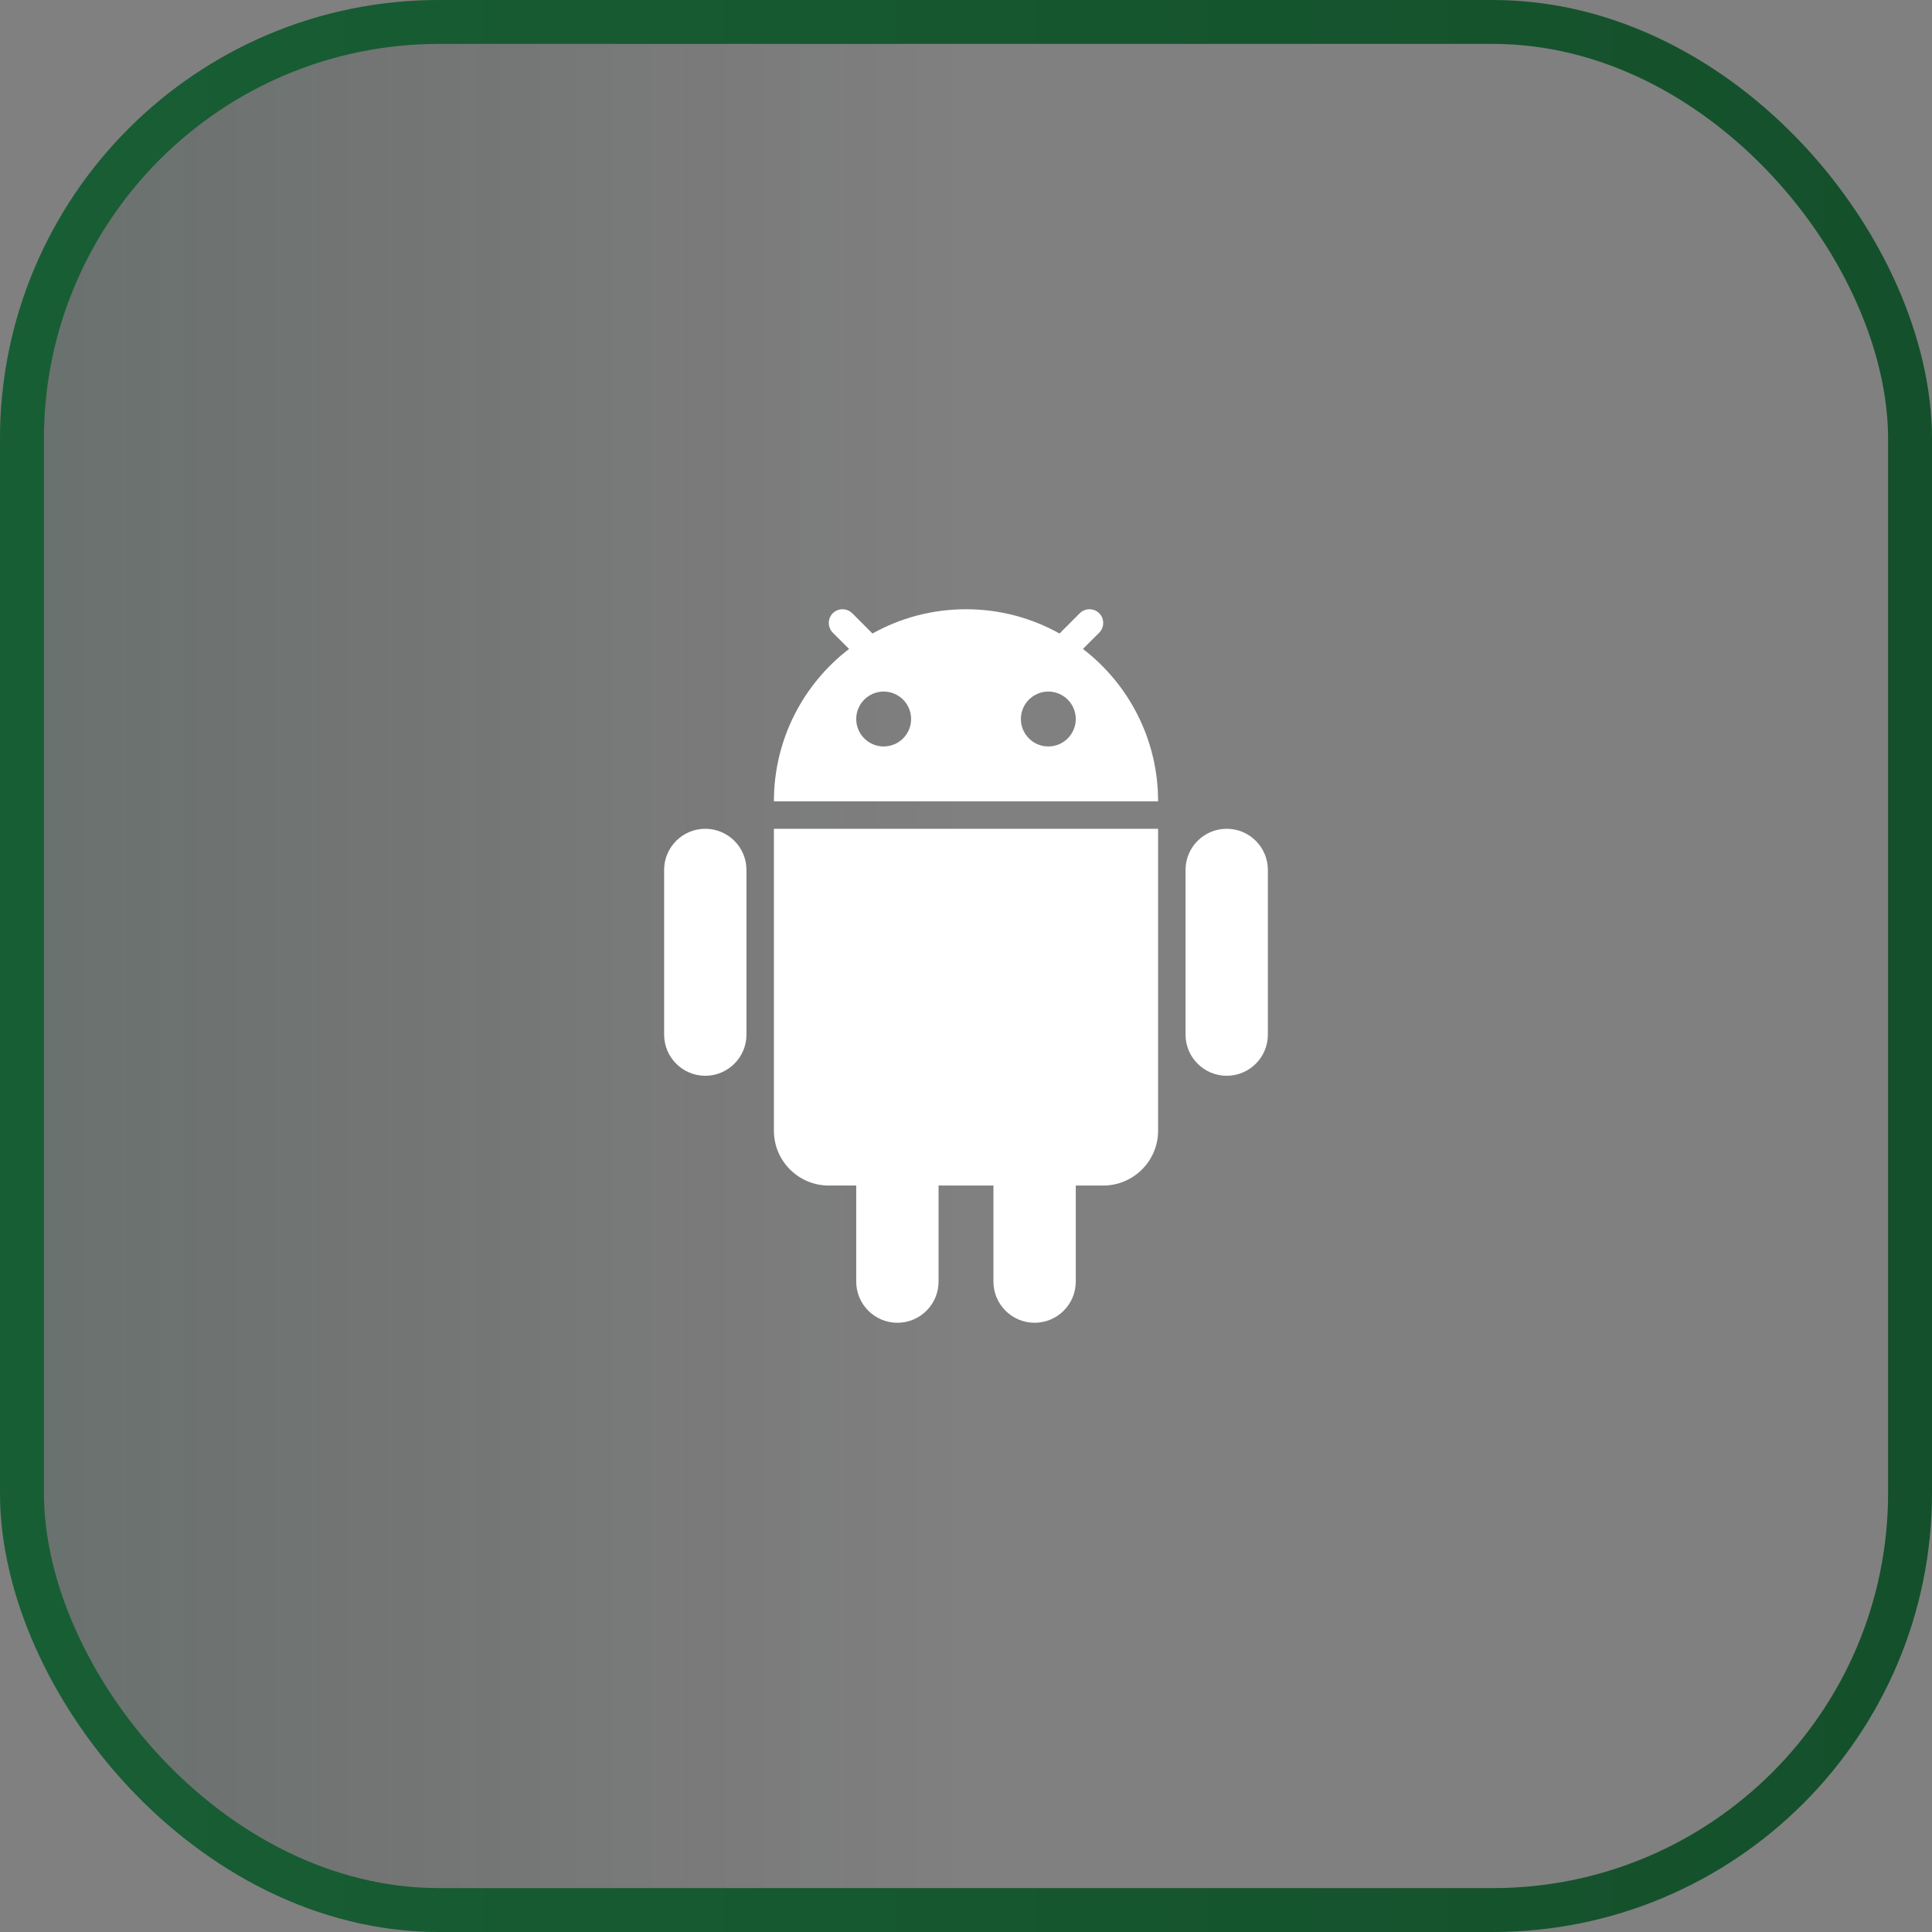
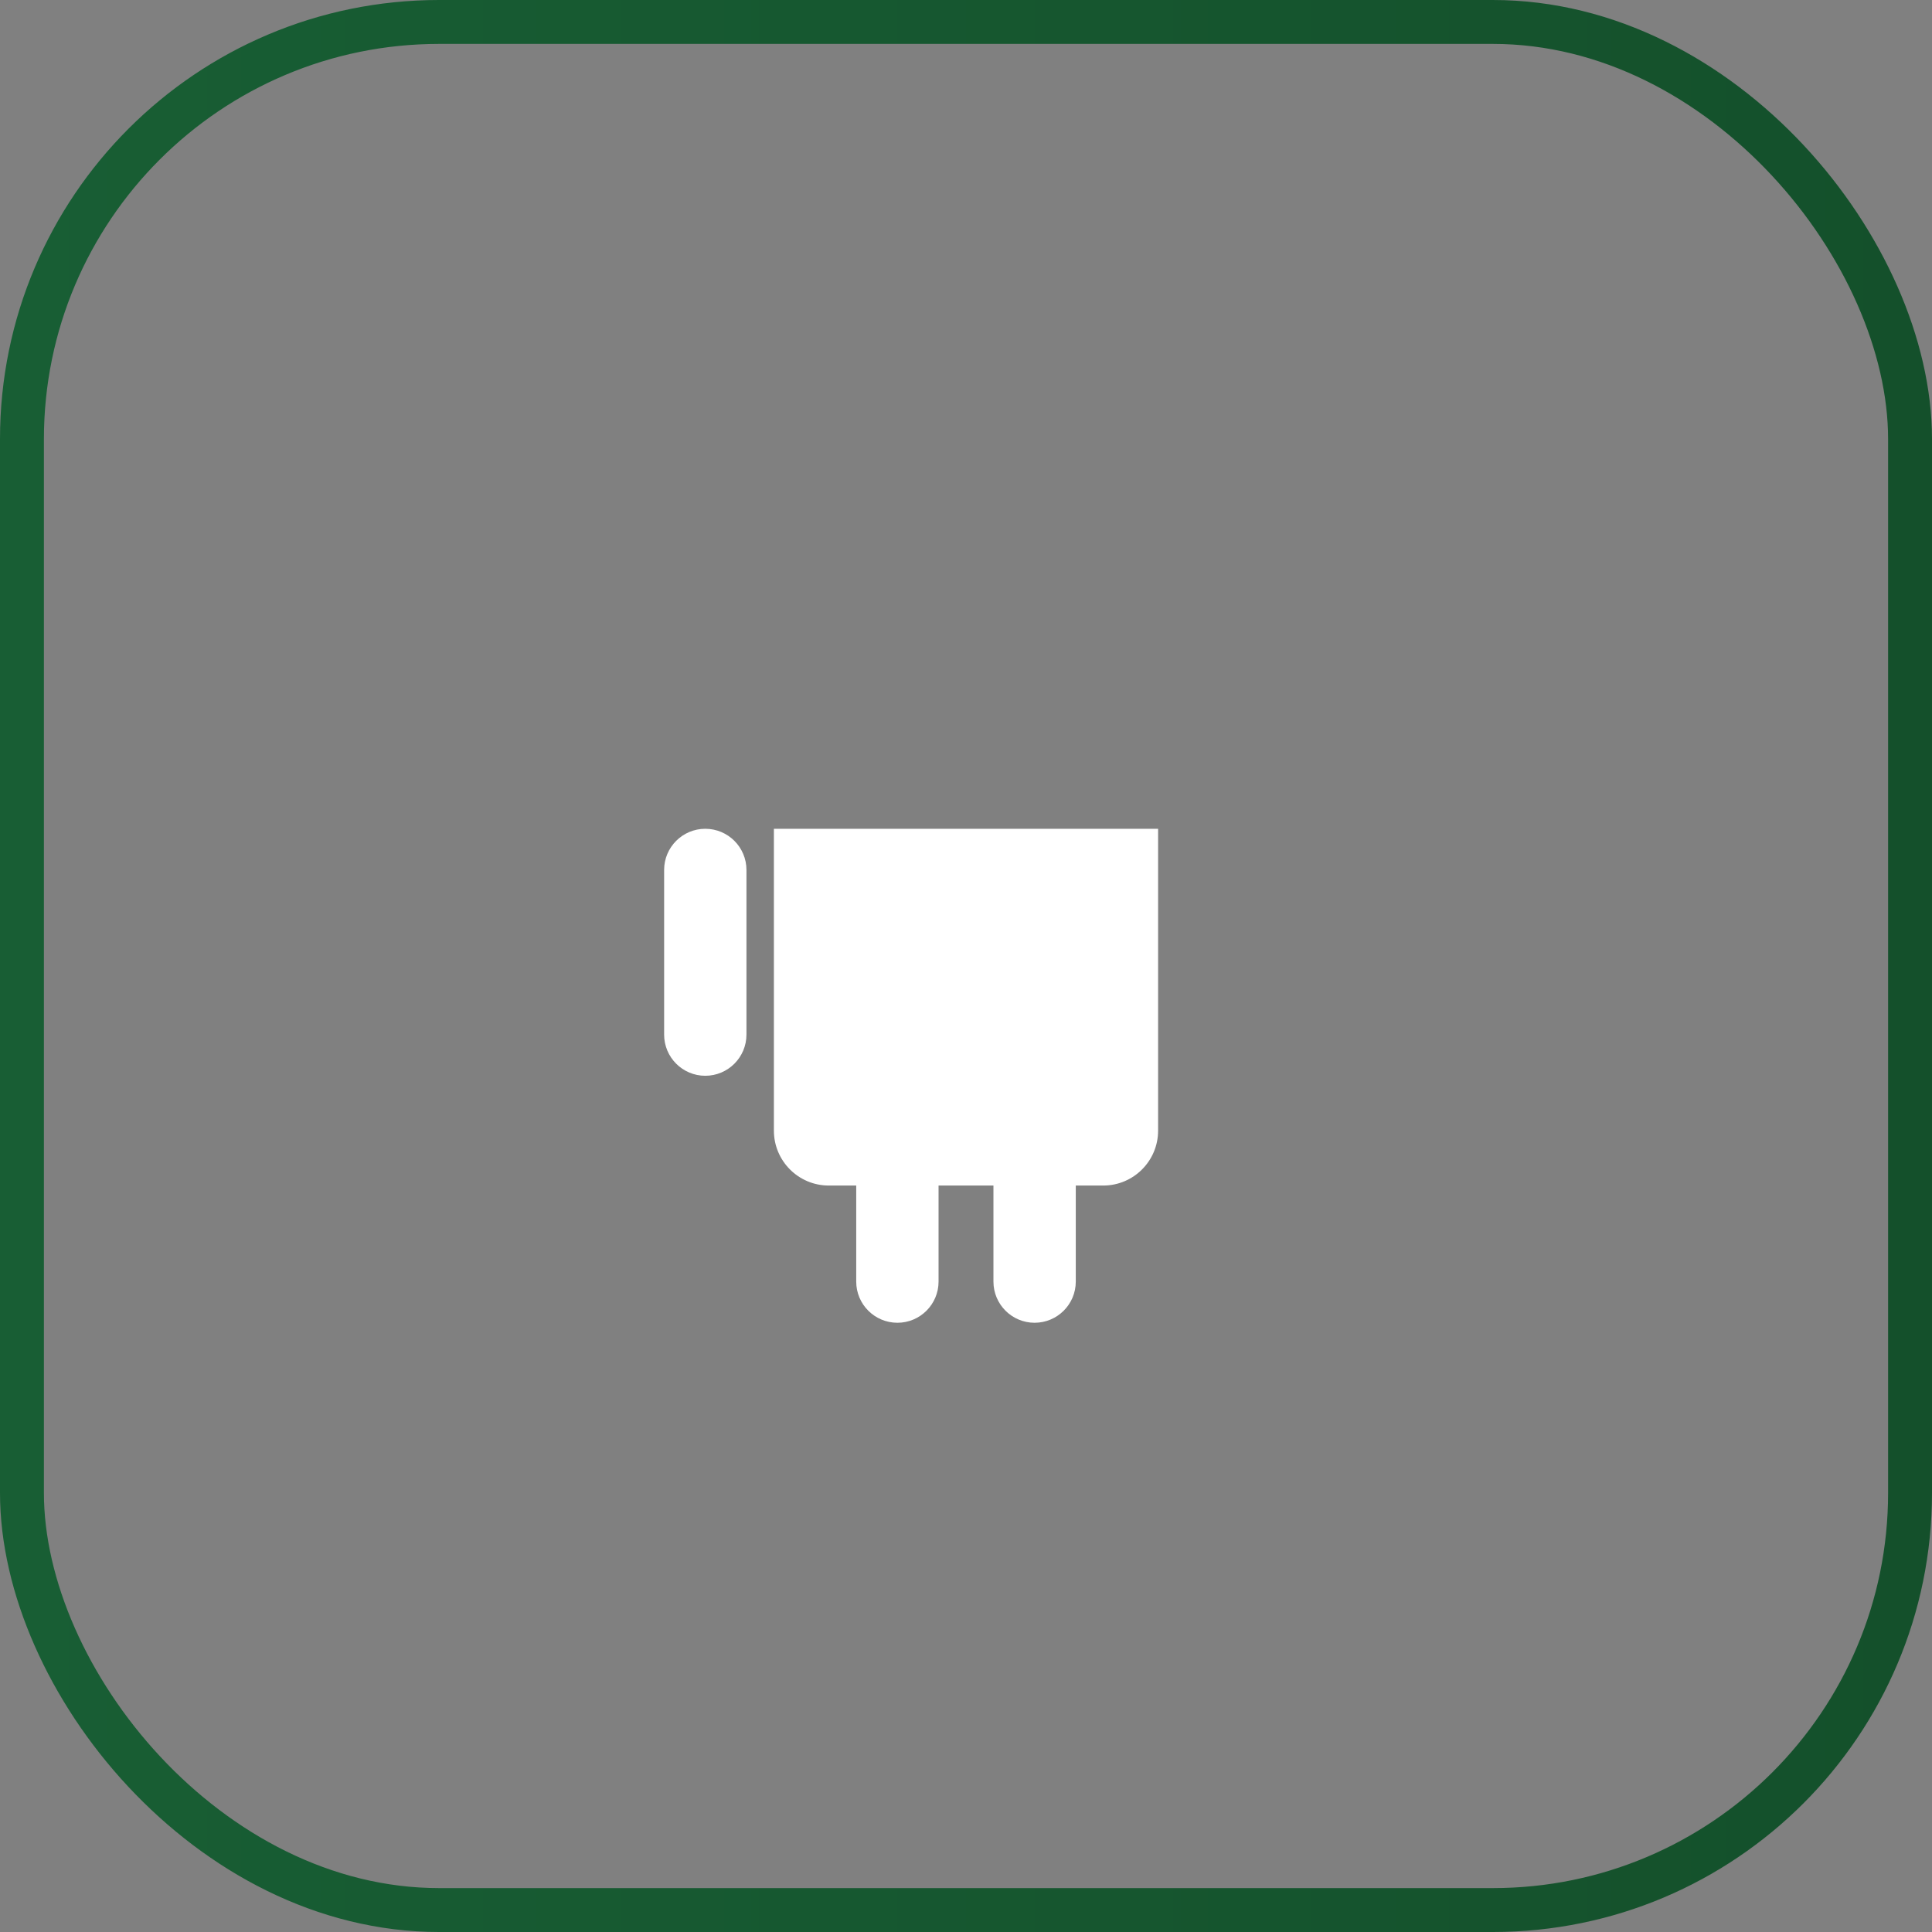
<svg xmlns="http://www.w3.org/2000/svg" width="44" height="44" viewBox="5 1 44 44" fill="none">
  <rect x="5" y="1" width="44" height="44" fill="#808080" stroke="none" />
-   <rect x="5" y="1" width="44" height="44" rx="10" fill="url(#paint0_linear_2118_19860)" />
  <rect x="5.5" y="1.5" width="43" height="43" rx="9.5" stroke="url(#paint1_linear_2118_19860)" />
-   <path fill-rule="evenodd" clip-rule="evenodd" d="M24.87 15.428C25.5 15.076 26.227 14.875 27 14.875C27.773 14.875 28.5 15.076 29.13 15.428L29.591 14.966C29.714 14.845 29.911 14.845 30.034 14.966C30.155 15.089 30.155 15.286 30.034 15.409L29.663 15.779C30.704 16.578 31.375 17.836 31.375 19.25H22.625C22.625 17.836 23.296 16.578 24.337 15.779L23.966 15.409C23.845 15.286 23.845 15.089 23.966 14.966C24.089 14.845 24.286 14.845 24.409 14.966L24.87 15.428ZM25.75 17.375C25.75 17.72 25.47 18 25.125 18C24.78 18 24.5 17.72 24.5 17.375C24.5 17.03 24.78 16.75 25.125 16.75C25.47 16.75 25.75 17.03 25.75 17.375ZM28.875 18C29.22 18 29.5 17.72 29.5 17.375C29.5 17.03 29.22 16.75 28.875 16.75C28.53 16.75 28.25 17.03 28.25 17.375C28.25 17.72 28.53 18 28.875 18Z" fill="white" />
  <path d="M20.125 20.812C20.125 20.295 20.545 19.875 21.062 19.875C21.58 19.875 22 20.295 22 20.812V24.562C22 25.08 21.58 25.5 21.062 25.5C20.545 25.5 20.125 25.08 20.125 24.562V20.812Z" fill="white" />
  <path d="M24.5 28V30.188C24.5 30.705 24.92 31.125 25.438 31.125C25.955 31.125 26.375 30.705 26.375 30.188V28H27.625V30.188C27.625 30.705 28.045 31.125 28.562 31.125C29.08 31.125 29.5 30.705 29.5 30.188V28H30.125C30.815 28 31.375 27.44 31.375 26.75V19.875H22.625V26.75C22.625 27.44 23.185 28 23.875 28H24.5Z" fill="white" />
-   <path d="M32 20.812C32 20.295 32.42 19.875 32.938 19.875C33.455 19.875 33.875 20.295 33.875 20.812V24.562C33.875 25.08 33.455 25.5 32.938 25.5C32.42 25.5 32 25.08 32 24.562V20.812Z" fill="white" />
  <defs>
    <linearGradient id="paint0_linear_2118_19860" x1="5" y1="23" x2="49" y2="23" gradientUnits="userSpaceOnUse">
      <stop stop-color="#0C3627" stop-opacity="0.2" />
      <stop offset="0.498" stop-color="#0F0F0F" stop-opacity="0" />
      <stop offset="1" stop-color="#115935" stop-opacity="0" />
    </linearGradient>
    <linearGradient id="paint1_linear_2118_19860" x1="5" y1="23" x2="49" y2="23" gradientUnits="userSpaceOnUse">
      <stop stop-color="#185E34" />
      <stop offset="1" stop-color="#14502B" />
    </linearGradient>
  </defs>
</svg>